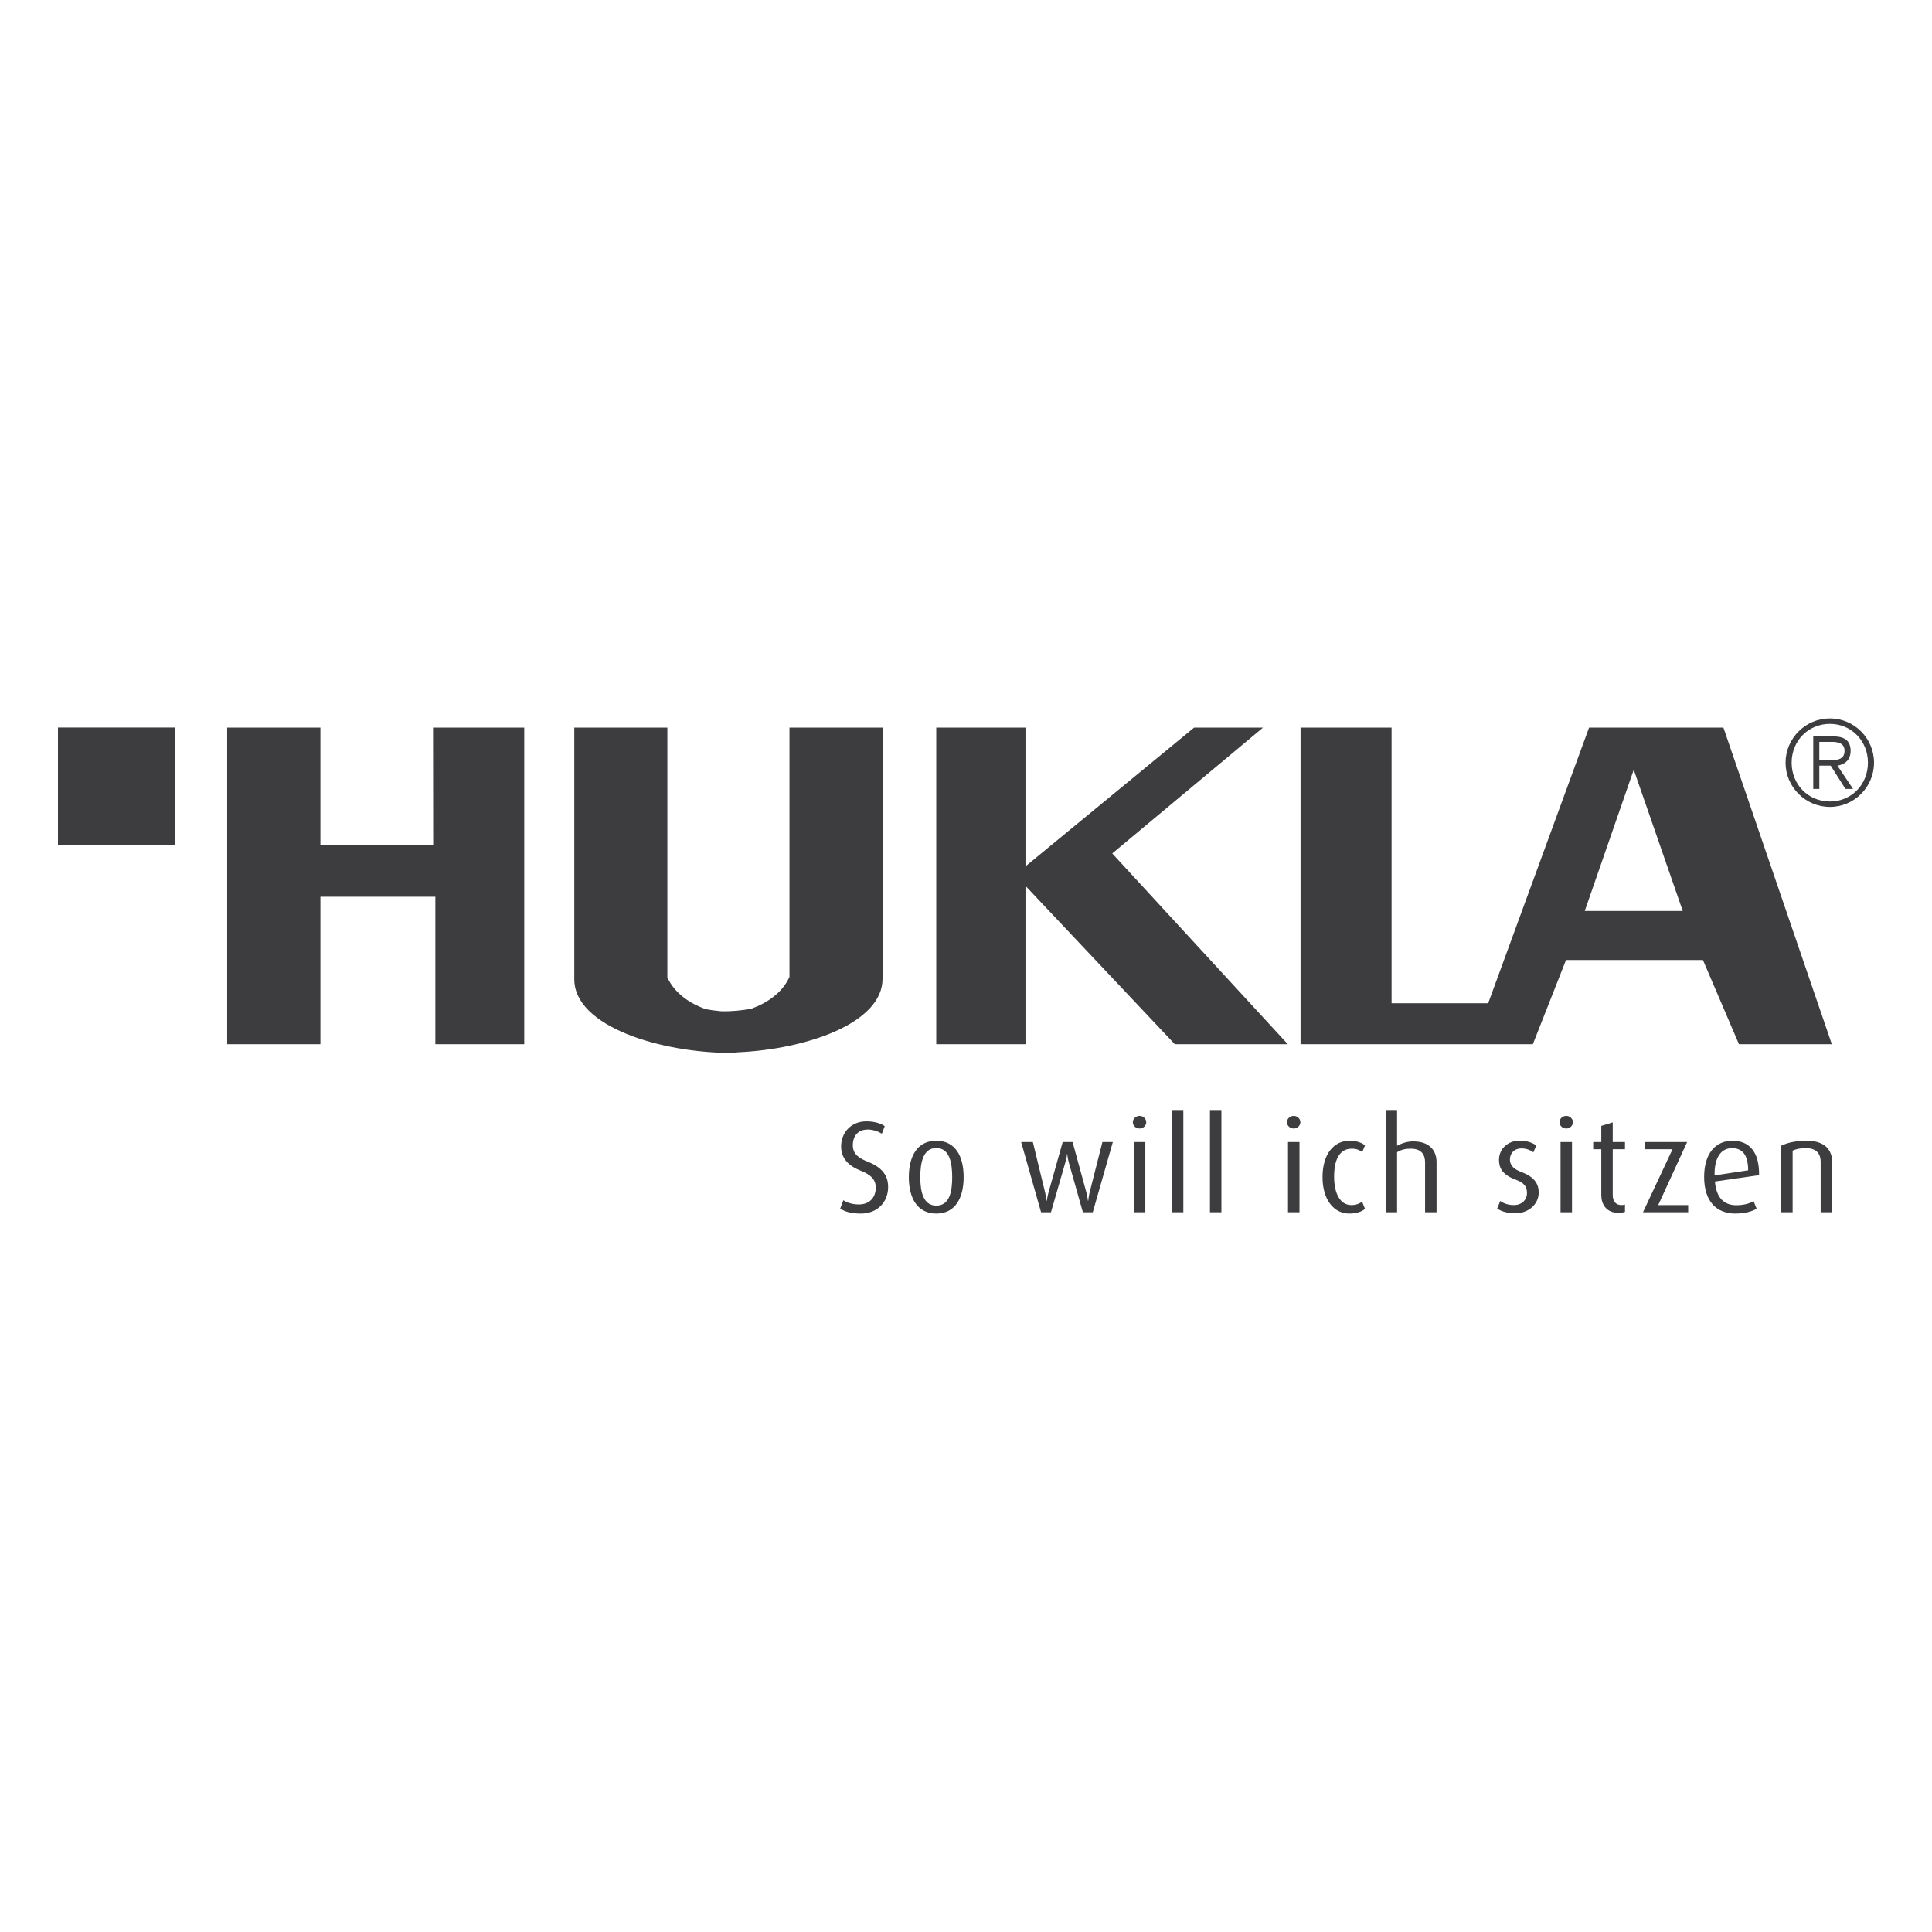
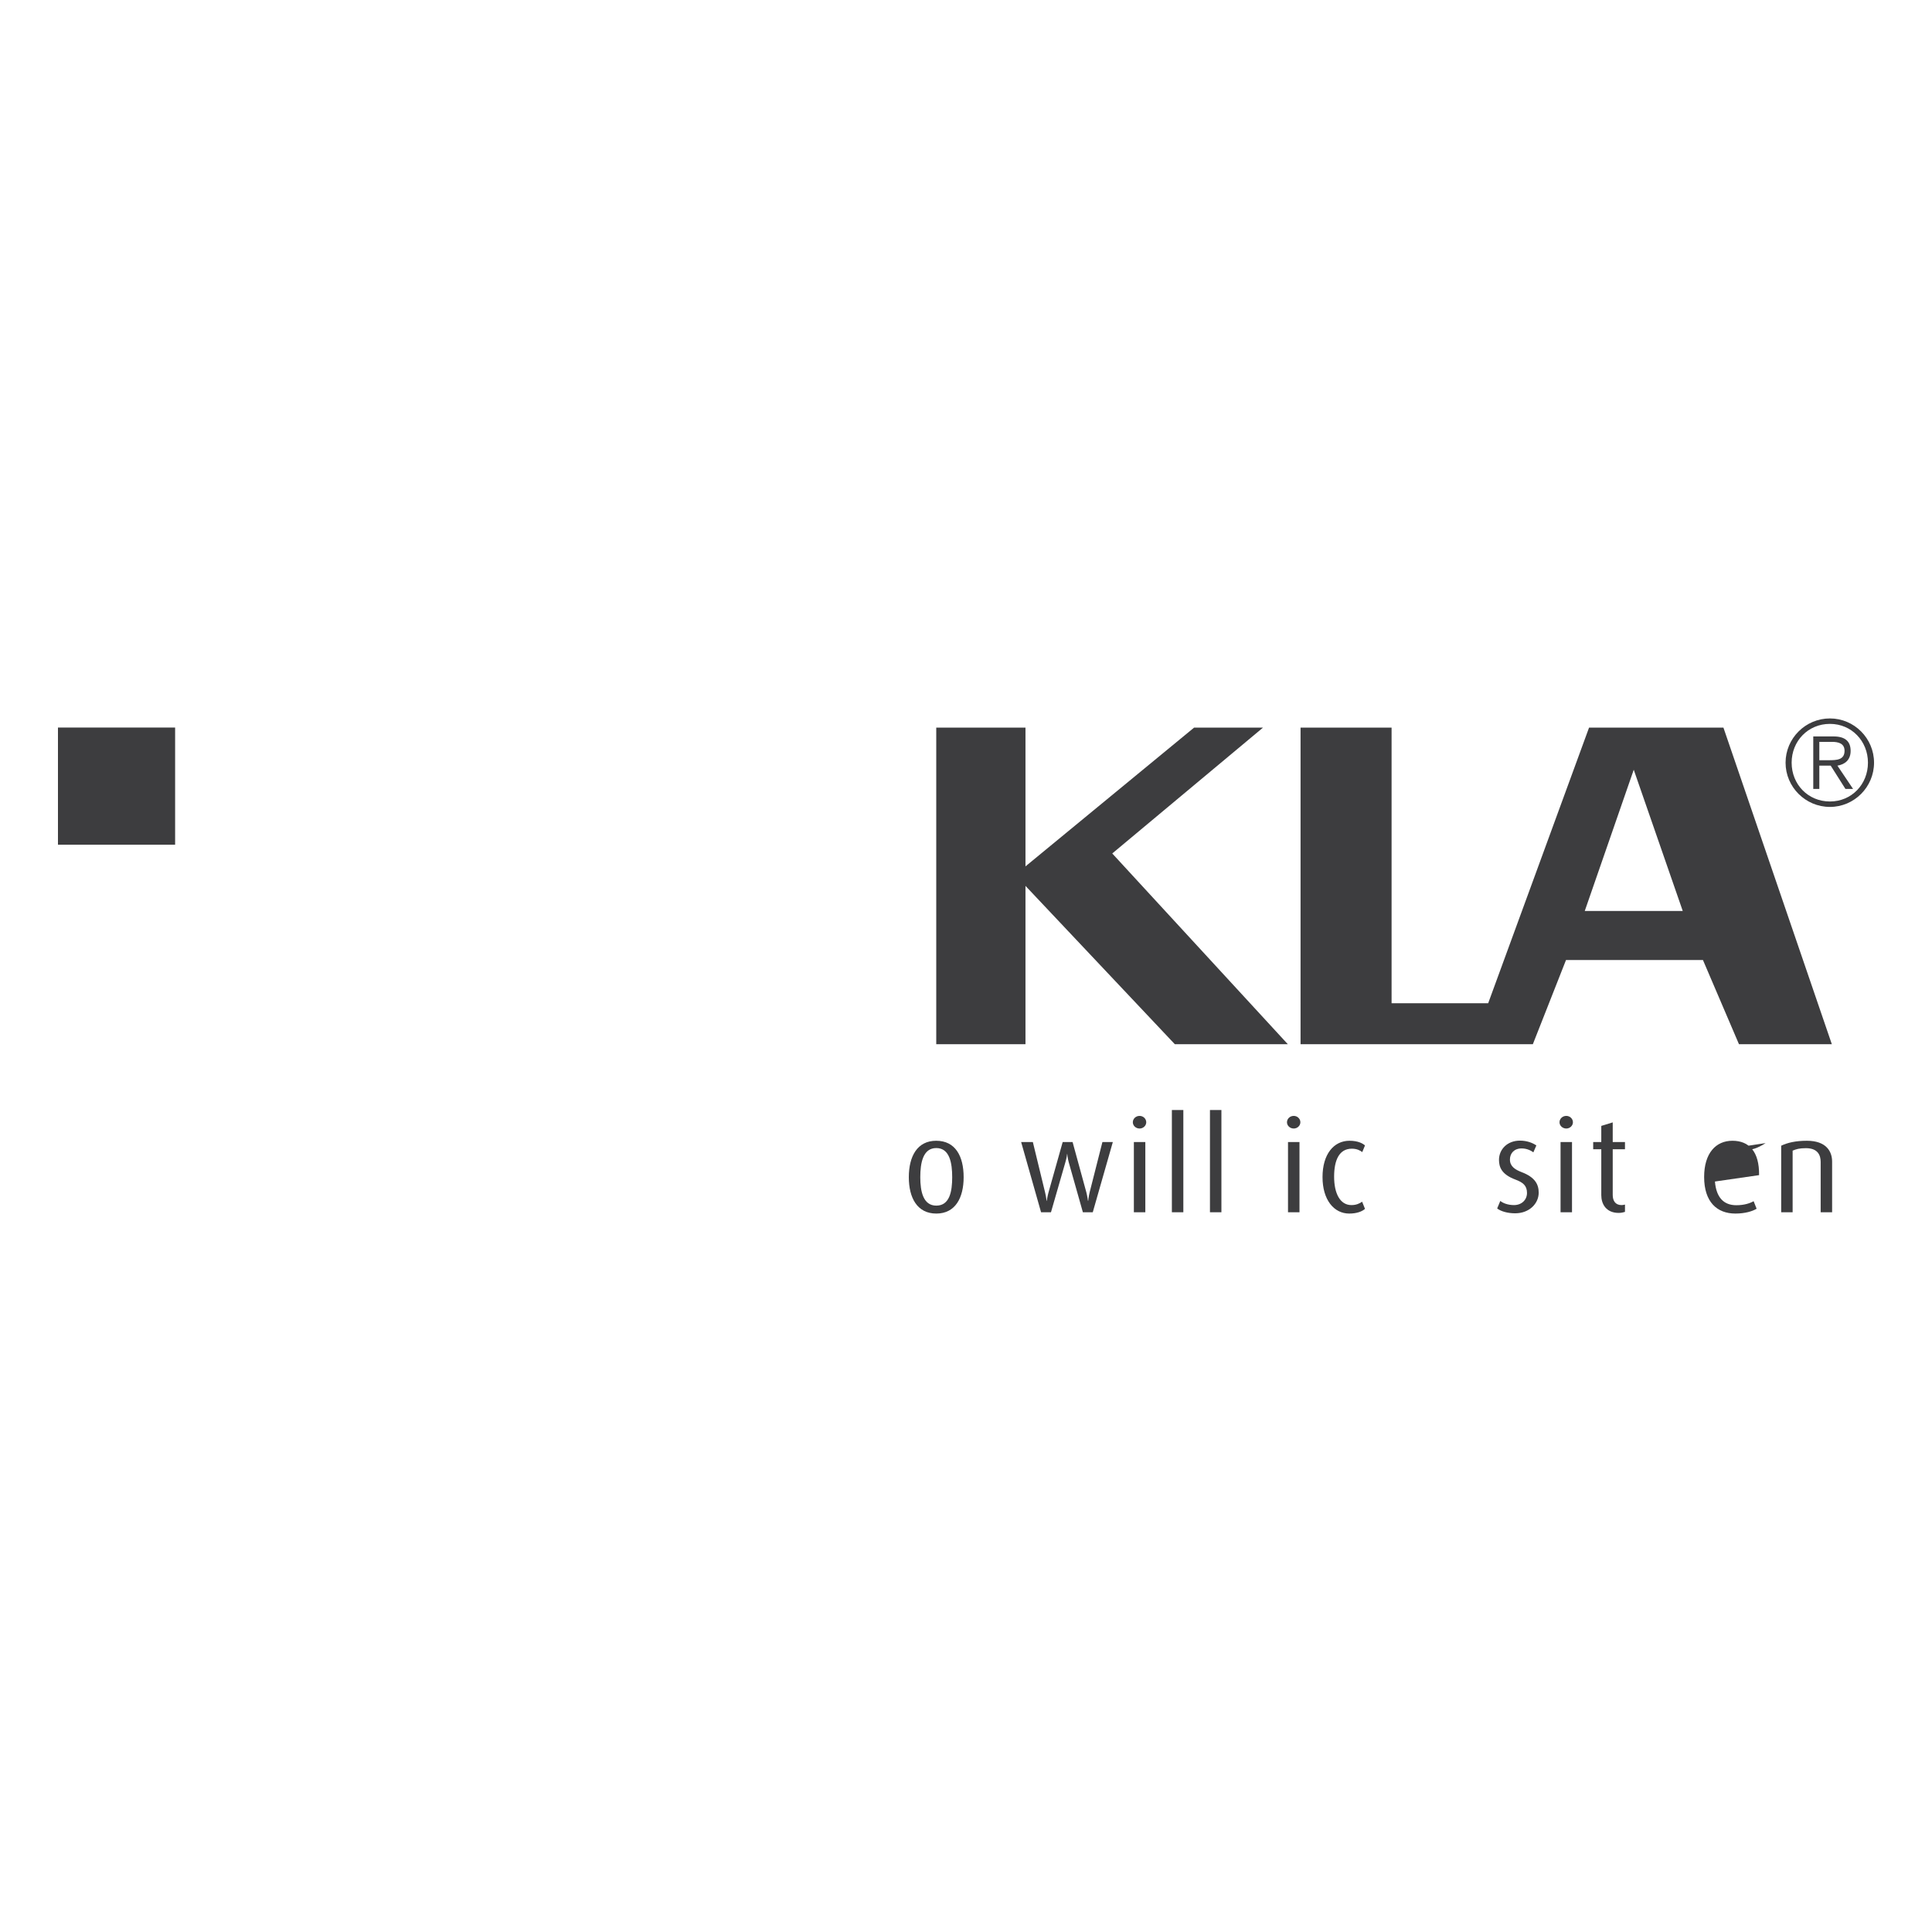
<svg xmlns="http://www.w3.org/2000/svg" x="0px" y="0px" viewBox="0 0 500 500" style="enable-background:new 0 0 500 500;" xml:space="preserve">
  <g id="Hilflinien" />
  <g id="Marken">
    <g>
      <rect x="15" y="188.288" style="fill:#3D3D3F;" width="30.32" height="30.319" />
      <polyline style="fill:#3D3D3F;" points="304.039,270.237 265.393,229.266 265.393,270.237 242.301,270.237 242.301,188.3    265.393,188.3 265.393,224.218 309.037,188.3 326.872,188.3 287.85,220.876 333.285,270.237 304.039,270.237   " />
-       <polyline style="fill:#3D3D3F;" points="112.671,270.237 112.671,232.075 82.923,232.075 82.923,270.237 58.793,270.237    58.793,188.3 82.923,188.3 82.923,218.607 112.108,218.607 112.071,188.3 135.676,188.3 135.676,270.237 112.671,270.237   " />
-       <path style="fill:#3D3D3F;" d="M186.581,261.704c2.664,0.086,5.368-0.188,7.875-0.654c4.1-1.494,7.992-4.101,9.858-8.213V188.3   h24.087v64.915c0.1,11.661-19.925,18.346-37.437,19.115l-1.343,0.173c-18.233,0.058-41.109-6.718-40.996-19.184V188.3h24.088   v64.645c1.863,4.103,5.758,6.716,9.862,8.208C183.868,261.398,185.216,261.583,186.581,261.704" />
      <path style="fill-rule:evenodd;clip-rule:evenodd;fill:#3D3D3F;" d="M473.586,208.831c6.292,0,11.414-5.156,11.414-11.448   c0-6.295-5.122-11.453-11.414-11.453c-6.328,0-11.483,5.157-11.483,11.453C462.103,203.676,467.258,208.831,473.586,208.831    M483.424,197.383c0,5.622-4.246,10.041-9.838,10.041c-5.659,0-9.911-4.419-9.911-10.041c0-5.596,4.252-10.044,9.911-10.044   C479.179,187.34,483.424,191.787,483.424,197.383z M470.84,198.151h2.945l3.813,6.025h1.977l-4.054-6.025   c1.846-0.302,3.42-1.407,3.42-3.816c0-2.444-1.375-3.748-4.427-3.748h-5.244v13.589h1.57V198.151z M470.84,196.744v-4.75h3.284   c1.634,0,3.243,0.398,3.243,2.31c0,2.373-2.043,2.44-4.085,2.44H470.84z" />
      <path style="fill-rule:evenodd;clip-rule:evenodd;fill:#3D3D3F;" d="M410.132,235.765h25.363l-12.683-36.557L410.132,235.765    M450.042,270.237l-9.323-21.79h-35.436l-8.582,21.79h-60.119V188.3h23.559v71.337h24.997l26.11-71.337h34.772l28.056,81.938   H450.042z" />
      <g>
-         <path style="fill:#3D3D3F;" d="M222.835,314.069c-2.63,0-4.181-0.505-5.393-1.282l0.81-2.158c0.874,0.542,2.19,1.08,4.043,1.08    c2.663,0,4.347-1.716,4.347-4.349c0-2.052-1.146-3.3-4.042-4.45c-3.876-1.548-4.922-3.94-4.922-6.198    c0-3.509,2.494-6.506,6.54-6.506c2.123,0,3.74,0.541,4.753,1.245l-0.744,1.958c-0.807-0.505-2.123-1.08-3.673-1.08    c-2.461,0-3.844,1.618-3.844,4.077c0,2.392,1.754,3.407,3.877,4.25c4.583,1.788,5.26,4.484,5.26,6.537    C229.846,311.239,226.915,314.069,222.835,314.069z" />
        <path style="fill:#3D3D3F;" d="M242.315,314.069c-4.956,0-7.112-4.077-7.112-9.406c0-5.423,2.19-9.435,7.08-9.435    c4.987,0,7.108,4.012,7.108,9.435C249.391,309.992,247.237,314.069,242.315,314.069z M242.315,297.115    c-3.471,0-4.145,3.875-4.145,7.549c0,3.674,0.741,7.351,4.145,7.351c3.47,0,4.113-3.711,4.113-7.351    C246.428,301.028,245.785,297.115,242.315,297.115z" />
        <path style="fill:#3D3D3F;" d="M282.808,313.731h-2.56l-3.671-12.976c-0.306-1.114-0.374-2.124-0.374-2.124h-0.033    c0,0-0.099,1.01-0.439,2.124l-3.74,12.976h-2.565l-5.154-18.169h3.031l3.167,13.046c0.306,1.25,0.374,2.158,0.374,2.158h0.066    c0,0,0.104-0.908,0.439-2.158l3.672-13.046h2.563l3.572,13.046c0.267,1.049,0.407,2.158,0.407,2.158h0.068    c0,0,0.099-1.109,0.366-2.191l3.306-13.013H288L282.808,313.731z" />
        <path style="fill:#3D3D3F;" d="M294.927,292.061c-0.978,0-1.752-0.743-1.752-1.619c0-0.91,0.774-1.65,1.752-1.65    c0.941,0,1.72,0.74,1.72,1.65C296.647,291.318,295.868,292.061,294.927,292.061z M293.444,313.731v-18.169h2.966v18.169H293.444z    " />
        <path style="fill:#3D3D3F;" d="M303.282,313.731v-26.459h2.965v26.459H303.282z" />
        <path style="fill:#3D3D3F;" d="M313.137,313.731v-26.459h2.963v26.459H313.137z" />
        <path style="fill:#3D3D3F;" d="M334.82,292.061c-0.976,0-1.752-0.743-1.752-1.619c0-0.91,0.775-1.65,1.752-1.65    c0.944,0,1.716,0.74,1.716,1.65C336.536,291.318,335.763,292.061,334.82,292.061z M333.335,313.731v-18.169h2.97v18.169H333.335z    " />
        <path style="fill:#3D3D3F;" d="M349.178,314.069c-3.973,0-6.909-3.574-6.909-9.434c0-5.97,2.936-9.407,6.98-9.407    c2.225,0,3.436,0.706,4.012,1.211l-0.711,1.721c-0.538-0.406-1.347-0.878-2.696-0.878c-3.3,0-4.584,3.002-4.584,7.246    c0,4.351,1.553,7.348,4.482,7.348c1.245,0,2.094-0.4,2.766-0.876l0.743,1.852C352.551,313.496,351.204,314.069,349.178,314.069z" />
-         <path style="fill:#3D3D3F;" d="M368.81,313.731v-12.873c0-1.888-0.81-3.575-3.706-3.575c-1.35,0-2.432,0.236-3.539,0.908v15.539    h-2.966v-26.459h2.966v9.239c1.514-0.777,2.829-1.116,4.176-1.116c4.623,0,6.038,2.796,6.038,5.359v12.976H368.81z" />
        <path style="fill:#3D3D3F;" d="M392.116,314.001c-1.959,0-3.674-0.505-4.65-1.249l0.81-1.954    c0.636,0.539,1.919,1.078,3.535,1.078c2.024,0,3.374-1.381,3.374-3.135c0-1.888-1.015-2.73-3.004-3.47    c-3.54-1.315-4.244-3.201-4.244-5.092c0-2.698,2.12-4.984,5.428-4.984c1.852,0,3.302,0.606,4.244,1.244l-0.775,1.786    c-0.539-0.406-1.616-1.01-3.031-1.01c-1.991,0-3.034,1.316-3.034,2.864c0,1.754,1.282,2.599,3.034,3.274    c3.541,1.342,4.411,3.234,4.411,5.322C398.213,311.44,395.823,314.001,392.116,314.001z" />
        <path style="fill:#3D3D3F;" d="M405.355,292.061c-0.978,0-1.755-0.743-1.755-1.619c0-0.91,0.777-1.65,1.755-1.65    c0.942,0,1.718,0.74,1.718,1.65C407.073,291.318,406.297,292.061,405.355,292.061z M403.87,313.731v-18.169h2.963v18.169H403.87z    " />
        <path style="fill:#3D3D3F;" d="M418.922,313.901c-3.302,0-4.511-2.362-4.511-4.582v-11.898h-2.094v-1.859h2.094v-4.179    l2.962-0.91v5.089h3.17v1.859h-3.17v11.831c0,1.448,0.64,2.625,2.291,2.625c0.306,0,0.573-0.065,0.879-0.133v1.888    C420.206,313.731,419.664,313.901,418.922,313.901z" />
-         <path style="fill:#3D3D3F;" d="M425.201,313.731l7.651-16.31h-7.079v-1.859h10.855l-7.482,16.315h7.754v1.854H425.201z" />
-         <path style="fill:#3D3D3F;" d="M443.824,305.777c0.338,4.111,2.26,6.133,5.528,6.133c2.058,0,3.543-0.505,4.484-1.044    l0.775,1.954c-1.112,0.675-3.033,1.248-5.497,1.248c-4.749,0-8.085-2.997-8.085-9.472c0-6.167,3.034-9.369,7.312-9.369    c4.351,0,6.977,2.829,6.909,8.896L443.824,305.777z M448.243,297.147c-2.631,0-4.586,2.123-4.519,7.045l8.697-1.316    C452.42,298.764,450.833,297.147,448.243,297.147z" />
+         <path style="fill:#3D3D3F;" d="M443.824,305.777c0.338,4.111,2.26,6.133,5.528,6.133c2.058,0,3.543-0.505,4.484-1.044    l0.775,1.954c-1.112,0.675-3.033,1.248-5.497,1.248c-4.749,0-8.085-2.997-8.085-9.472c0-6.167,3.034-9.369,7.312-9.369    c4.351,0,6.977,2.829,6.909,8.896L443.824,305.777z M448.243,297.147l8.697-1.316    C452.42,298.764,450.833,297.147,448.243,297.147z" />
        <path style="fill:#3D3D3F;" d="M471.185,313.731V300.69c0-1.687-0.711-3.543-3.807-3.543c-1.689,0-2.498,0.236-3.447,0.641    v15.943h-2.963v-17.22c1.619-0.777,3.745-1.283,6.642-1.283c5.057,0,6.54,2.796,6.54,5.393v13.109H471.185z" />
      </g>
    </g>
  </g>
</svg>